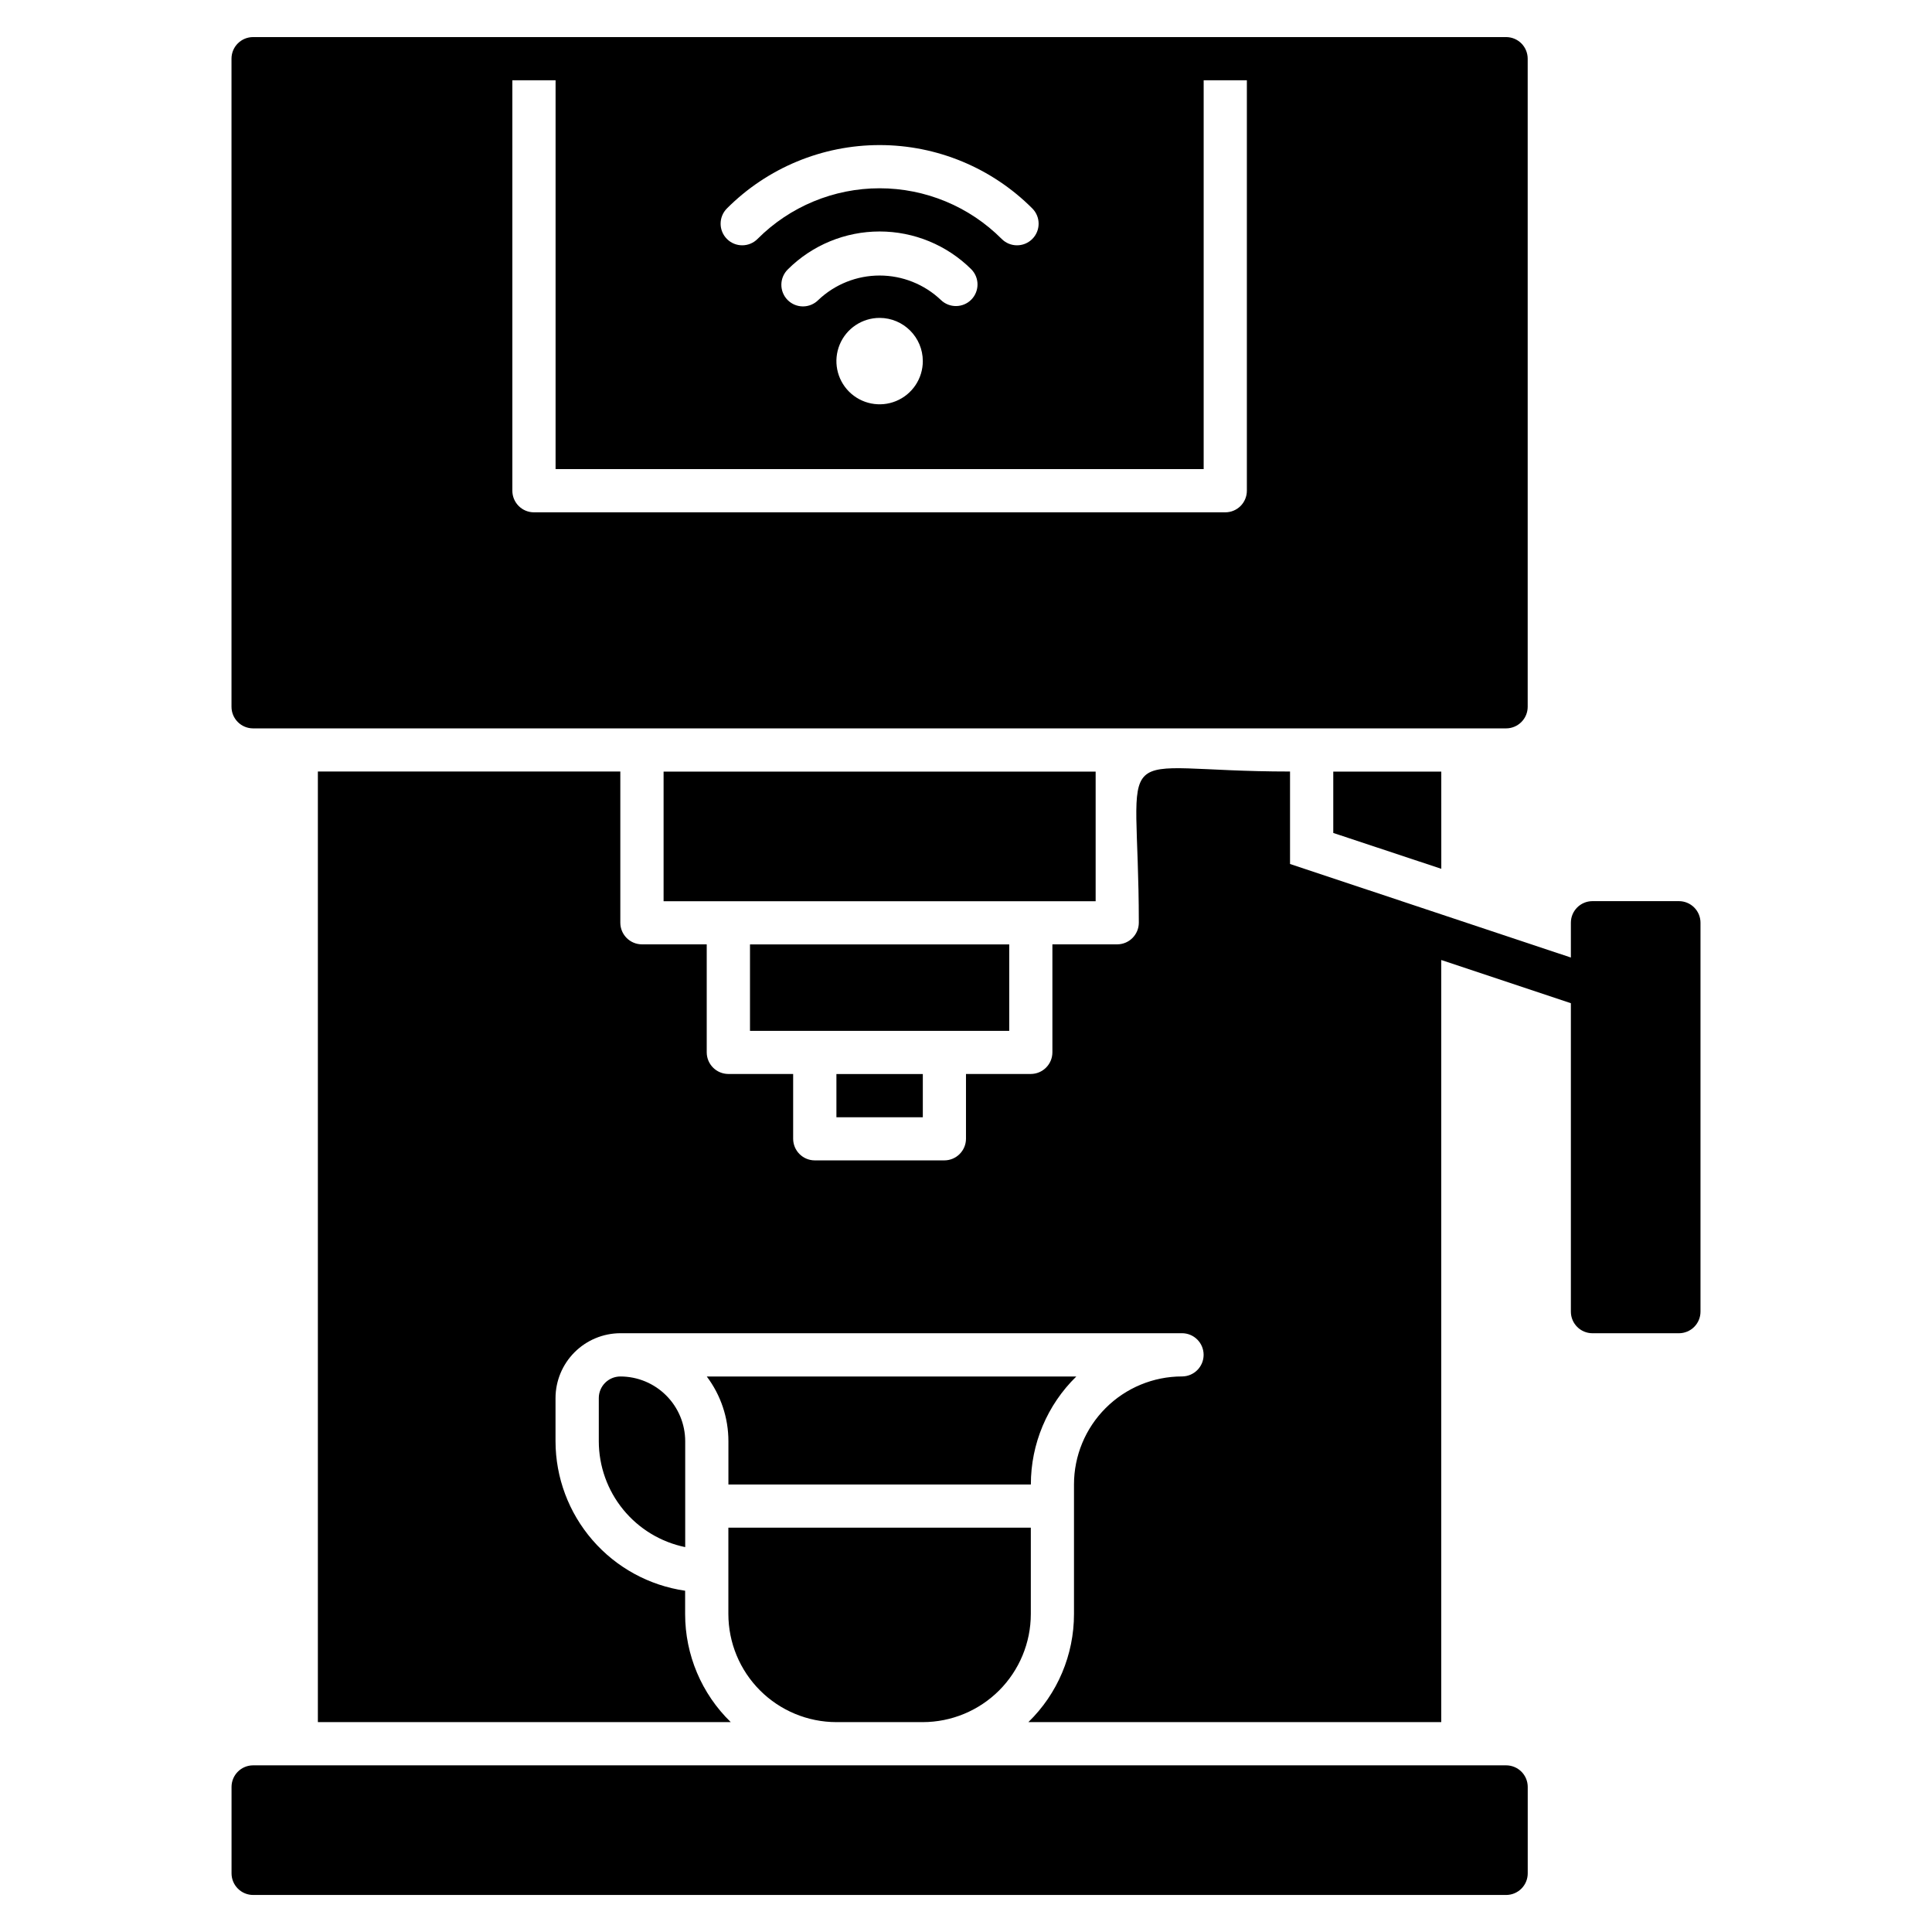
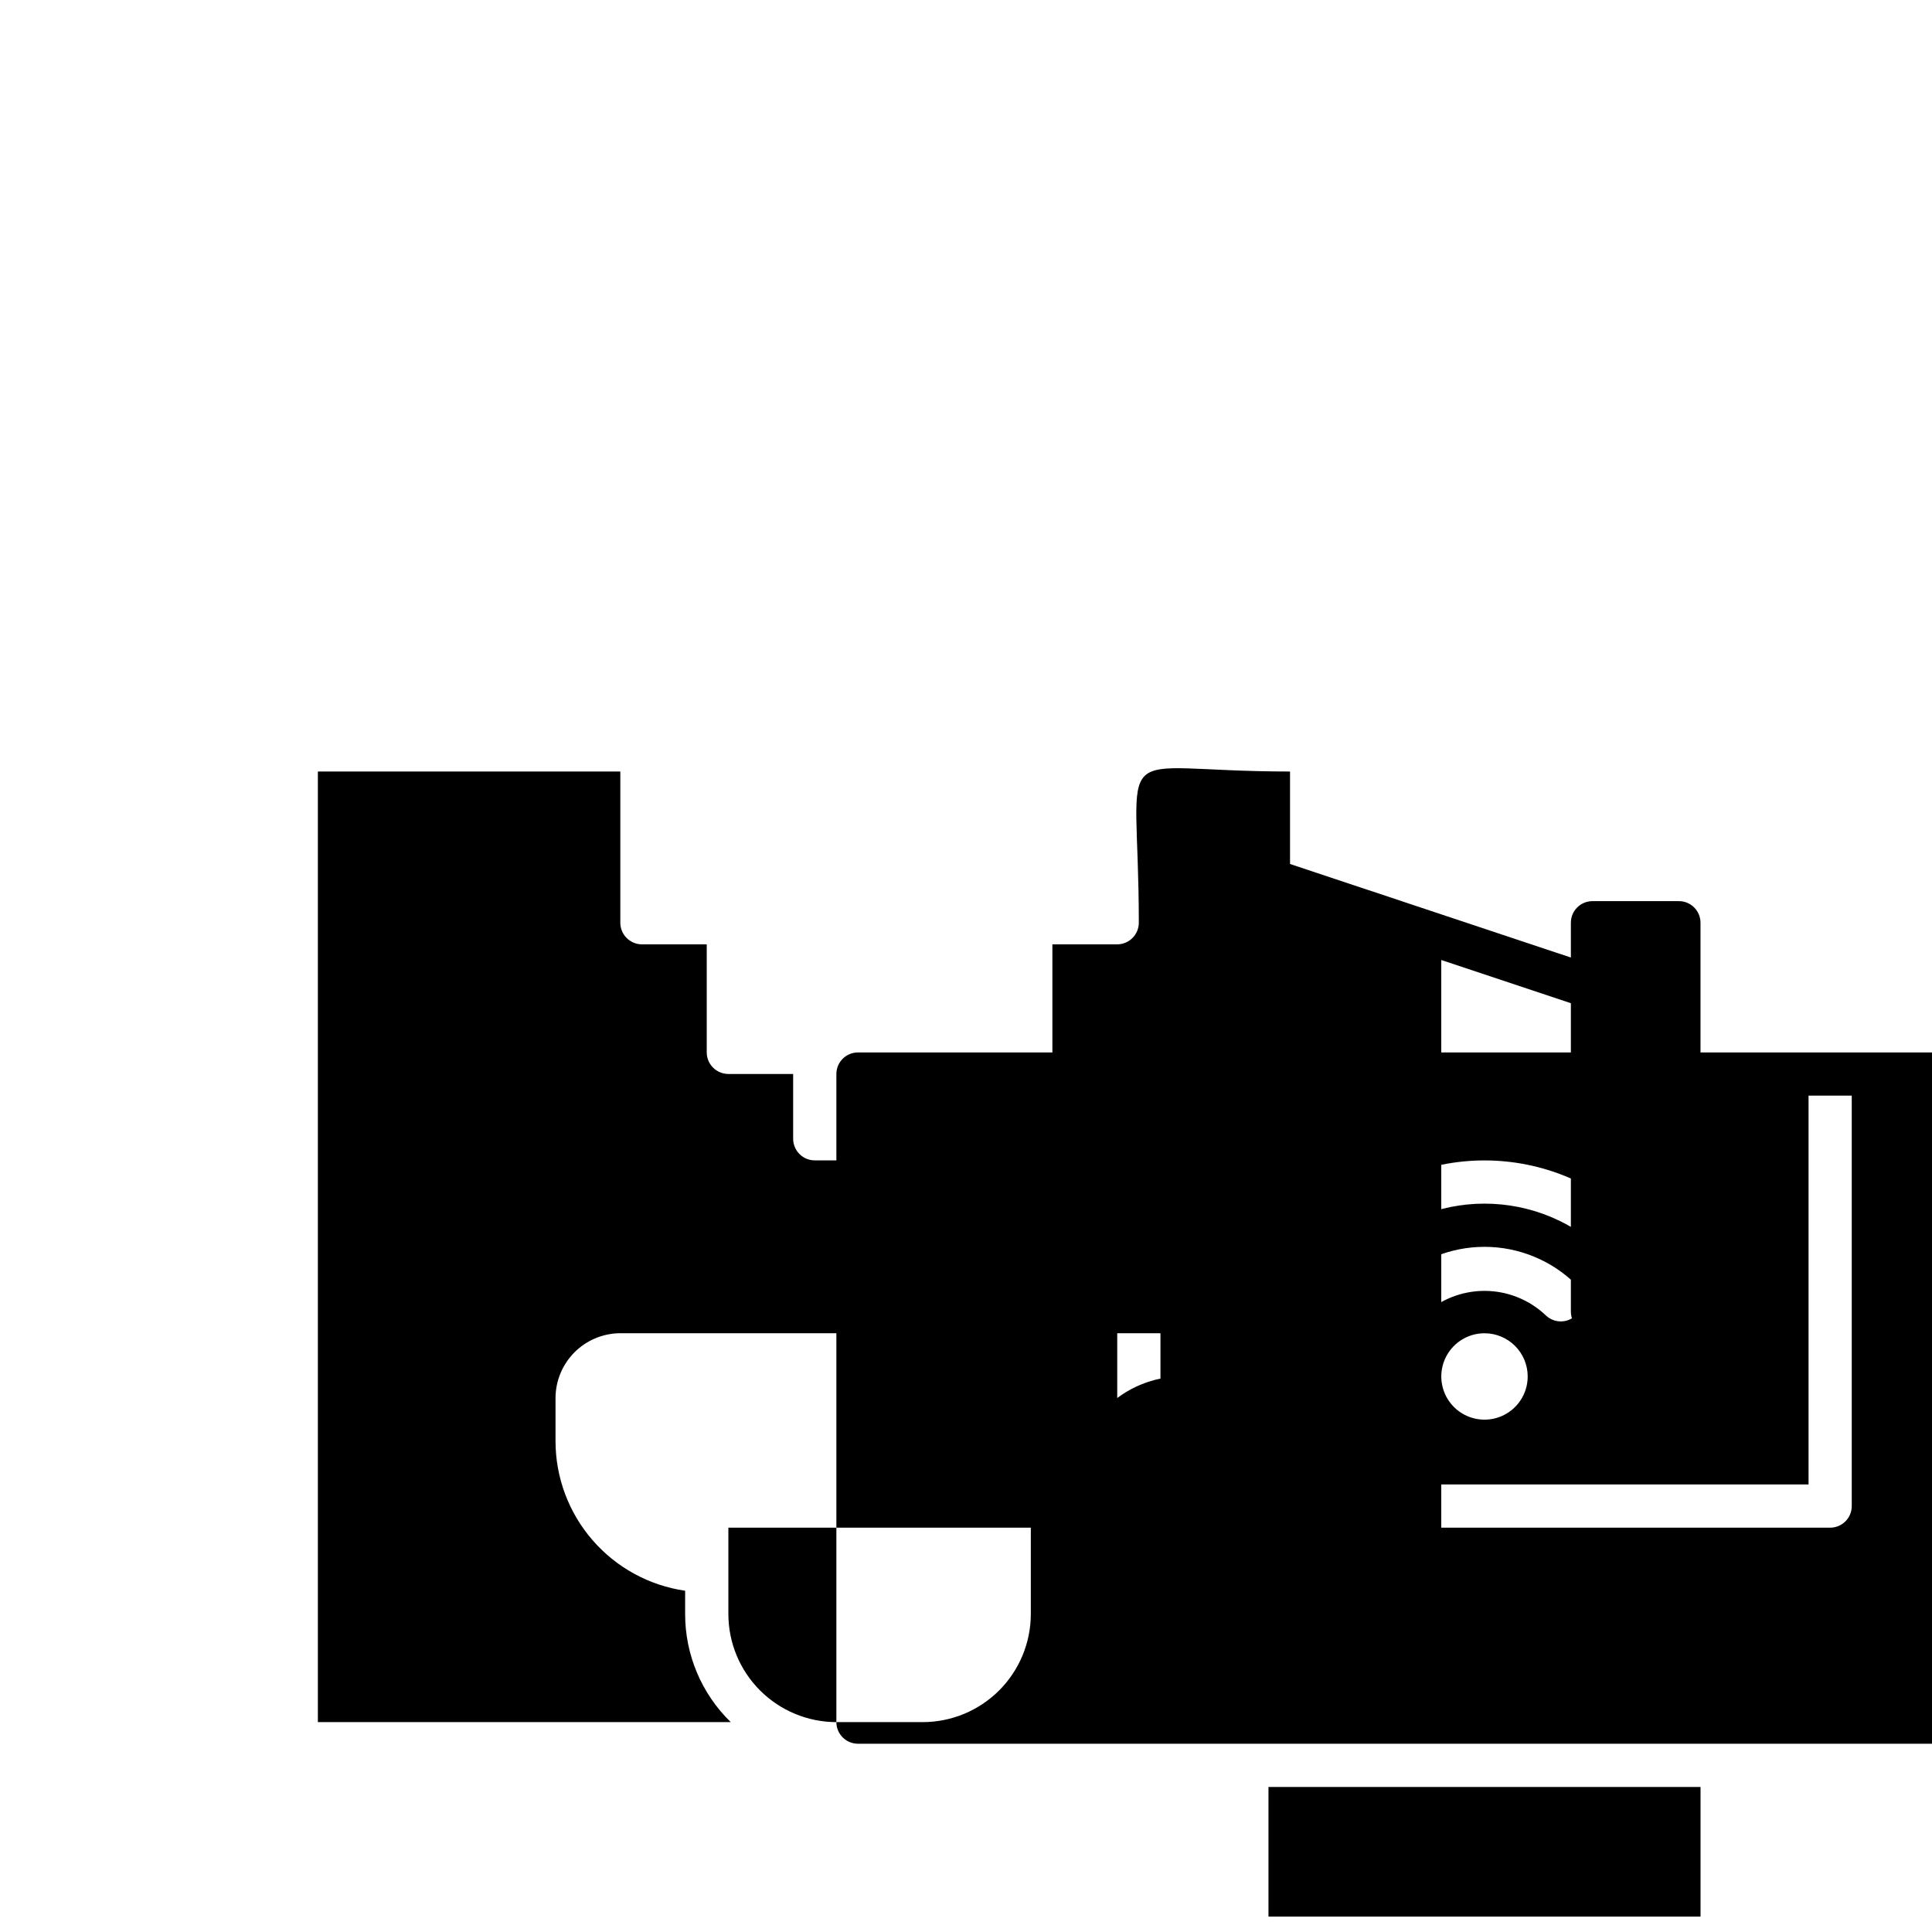
<svg xmlns="http://www.w3.org/2000/svg" fill="#000000" width="800px" height="800px" version="1.1" viewBox="144 144 512 512">
-   <path d="m594.65 388.55v103.05c0 1.516-0.602 2.973-1.676 4.047-1.074 1.074-2.531 1.676-4.051 1.676h-22.898c-3.164 0-5.727-2.562-5.727-5.723v-81.738l-34.352-11.449v201.96h-109.41c7.731-7.519 12.086-17.844 12.082-28.629v-34.348c0-7.594 3.019-14.871 8.387-20.238 5.367-5.367 12.648-8.387 20.238-8.387 3.16 0 5.727-2.566 5.727-5.727 0-3.164-2.566-5.727-5.727-5.727h-148.85c-4.555 0.016-8.914 1.828-12.133 5.047s-5.031 7.578-5.043 12.129v11.449c0.012 9.629 3.492 18.93 9.801 26.203 6.305 7.277 15.02 12.039 24.547 13.418v6.18c-0.004 10.785 4.352 21.109 12.082 28.629h-109.41v-251.91h80.152v40.074c0.008 3.16 2.566 5.719 5.723 5.727h17.176v28.625c0.008 3.16 2.566 5.715 5.727 5.727h17.176v17.176c0.008 3.156 2.566 5.715 5.723 5.723h34.352c3.156-0.008 5.715-2.566 5.727-5.723v-17.176h17.176c3.156-0.012 5.715-2.566 5.723-5.727v-28.625h17.176c3.156-0.008 5.715-2.566 5.727-5.727 0-50.43-9.105-40.074 40.074-40.074v24.504l74.426 24.789v-9.219c0-3.16 2.562-5.723 5.727-5.723h22.902-0.004c1.52 0 2.977 0.602 4.051 1.676 1.074 1.074 1.676 2.531 1.676 4.047zm-229 211.83h22.902-0.004c7.59-0.012 14.867-3.031 20.234-8.395 5.363-5.367 8.383-12.645 8.395-20.234v-22.898h-80.152v22.902-0.004c0.008 7.59 3.027 14.867 8.395 20.234 5.363 5.363 12.641 8.383 20.23 8.395zm-160.3-269.08v-171.75c0-3.16 2.562-5.723 5.727-5.723h332.05c1.52 0 2.977 0.602 4.051 1.676 1.074 1.074 1.676 2.531 1.676 4.047v171.75c0 1.52-0.602 2.977-1.676 4.047-1.074 1.074-2.531 1.68-4.051 1.68h-332.05c-3.164 0-5.727-2.562-5.727-5.727zm131.31-123.96c1.074 1.074 2.531 1.672 4.051 1.668 1.52-0.004 2.977-0.609 4.047-1.691 8.57-8.594 20.211-13.422 32.348-13.422 12.137 0 23.777 4.828 32.348 13.422 2.231 2.246 5.856 2.258 8.102 0.027 2.242-2.231 2.254-5.856 0.023-8.098-10.723-10.754-25.285-16.801-40.473-16.801s-29.75 6.047-40.473 16.801c-2.227 2.242-2.215 5.867 0.027 8.094zm56.688 16.156v0.004c2.254 2.18 5.844 2.137 8.051-0.09 2.203-2.231 2.203-5.82 0-8.051-6.457-6.414-15.191-10.016-24.293-10.016-9.102 0-17.836 3.602-24.293 10.016-1.098 1.062-1.727 2.519-1.746 4.051-0.016 1.531 0.578 3.004 1.656 4.09 1.074 1.086 2.539 1.699 4.07 1.699s2.996-0.613 4.07-1.699c4.383-4.164 10.199-6.484 16.242-6.484 6.043 0 11.859 2.32 16.242 6.484zm-16.242 4.75c-4.629 0-8.805 2.789-10.578 7.066-1.773 4.281-0.793 9.203 2.481 12.48 3.277 3.273 8.203 4.254 12.48 2.481 4.277-1.773 7.066-5.945 7.066-10.578-0.004-6.32-5.129-11.441-11.449-11.449zm-97.328 45.801c0 1.52 0.605 2.973 1.68 4.047s2.527 1.676 4.047 1.676h183.2c1.52 0 2.977-0.602 4.051-1.676 1.07-1.074 1.676-2.527 1.676-4.047v-108.78h-11.449v103.05h-171.75v-103.05h-11.453zm137.41 263.36c-0.008-10.777 4.34-21.102 12.051-28.625h-97.941c3.731 4.945 5.742 10.977 5.738 17.172v11.449zm-114.5-22.902v11.449c0.008 6.598 2.293 12.988 6.465 18.098 4.168 5.109 9.977 8.621 16.434 9.949v-28.047c-0.004-4.551-1.812-8.918-5.035-12.137-3.219-3.223-7.586-5.031-12.137-5.035-3.164 0-5.723 2.562-5.727 5.723zm240.45 97.328h-332.05c-3.164 0-5.727 2.562-5.727 5.723v22.902c0 1.52 0.605 2.973 1.68 4.047 1.07 1.074 2.527 1.68 4.047 1.68h332.05c1.52 0 2.977-0.605 4.051-1.68s1.676-2.527 1.676-4.047v-22.902c0-1.516-0.602-2.973-1.676-4.047-1.074-1.074-2.531-1.676-4.051-1.676zm-108.78-229v-34.352h-114.5v34.352zm-45.801 57.25v-11.449h-22.898v11.449zm22.902-22.902v-22.898h-68.703v22.902h68.703zm114.5-42.938-0.004-25.762h-28.625v16.258z" />
+   <path d="m594.65 388.55v103.05c0 1.516-0.602 2.973-1.676 4.047-1.074 1.074-2.531 1.676-4.051 1.676h-22.898c-3.164 0-5.727-2.562-5.727-5.723v-81.738l-34.352-11.449v201.96h-109.41c7.731-7.519 12.086-17.844 12.082-28.629v-34.348c0-7.594 3.019-14.871 8.387-20.238 5.367-5.367 12.648-8.387 20.238-8.387 3.16 0 5.727-2.566 5.727-5.727 0-3.164-2.566-5.727-5.727-5.727h-148.85c-4.555 0.016-8.914 1.828-12.133 5.047s-5.031 7.578-5.043 12.129v11.449c0.012 9.629 3.492 18.93 9.801 26.203 6.305 7.277 15.02 12.039 24.547 13.418v6.18c-0.004 10.785 4.352 21.109 12.082 28.629h-109.41v-251.91h80.152v40.074c0.008 3.16 2.566 5.719 5.723 5.727h17.176v28.625c0.008 3.16 2.566 5.715 5.727 5.727h17.176v17.176c0.008 3.156 2.566 5.715 5.723 5.723h34.352c3.156-0.008 5.715-2.566 5.727-5.723v-17.176h17.176c3.156-0.012 5.715-2.566 5.723-5.727v-28.625h17.176c3.156-0.008 5.715-2.566 5.727-5.727 0-50.43-9.105-40.074 40.074-40.074v24.504l74.426 24.789v-9.219c0-3.16 2.562-5.723 5.727-5.723h22.902-0.004c1.52 0 2.977 0.602 4.051 1.676 1.074 1.074 1.676 2.531 1.676 4.047zm-229 211.83h22.902-0.004c7.59-0.012 14.867-3.031 20.234-8.395 5.363-5.367 8.383-12.645 8.395-20.234v-22.898h-80.152v22.902-0.004c0.008 7.59 3.027 14.867 8.395 20.234 5.363 5.363 12.641 8.383 20.23 8.395zv-171.75c0-3.16 2.562-5.723 5.727-5.723h332.05c1.52 0 2.977 0.602 4.051 1.676 1.074 1.074 1.676 2.531 1.676 4.047v171.75c0 1.52-0.602 2.977-1.676 4.047-1.074 1.074-2.531 1.68-4.051 1.68h-332.05c-3.164 0-5.727-2.562-5.727-5.727zm131.31-123.96c1.074 1.074 2.531 1.672 4.051 1.668 1.52-0.004 2.977-0.609 4.047-1.691 8.57-8.594 20.211-13.422 32.348-13.422 12.137 0 23.777 4.828 32.348 13.422 2.231 2.246 5.856 2.258 8.102 0.027 2.242-2.231 2.254-5.856 0.023-8.098-10.723-10.754-25.285-16.801-40.473-16.801s-29.75 6.047-40.473 16.801c-2.227 2.242-2.215 5.867 0.027 8.094zm56.688 16.156v0.004c2.254 2.18 5.844 2.137 8.051-0.09 2.203-2.231 2.203-5.82 0-8.051-6.457-6.414-15.191-10.016-24.293-10.016-9.102 0-17.836 3.602-24.293 10.016-1.098 1.062-1.727 2.519-1.746 4.051-0.016 1.531 0.578 3.004 1.656 4.09 1.074 1.086 2.539 1.699 4.07 1.699s2.996-0.613 4.07-1.699c4.383-4.164 10.199-6.484 16.242-6.484 6.043 0 11.859 2.32 16.242 6.484zm-16.242 4.75c-4.629 0-8.805 2.789-10.578 7.066-1.773 4.281-0.793 9.203 2.481 12.48 3.277 3.273 8.203 4.254 12.48 2.481 4.277-1.773 7.066-5.945 7.066-10.578-0.004-6.32-5.129-11.441-11.449-11.449zm-97.328 45.801c0 1.52 0.605 2.973 1.68 4.047s2.527 1.676 4.047 1.676h183.2c1.52 0 2.977-0.602 4.051-1.676 1.07-1.074 1.676-2.527 1.676-4.047v-108.78h-11.449v103.05h-171.75v-103.05h-11.453zm137.41 263.36c-0.008-10.777 4.34-21.102 12.051-28.625h-97.941c3.731 4.945 5.742 10.977 5.738 17.172v11.449zm-114.5-22.902v11.449c0.008 6.598 2.293 12.988 6.465 18.098 4.168 5.109 9.977 8.621 16.434 9.949v-28.047c-0.004-4.551-1.812-8.918-5.035-12.137-3.219-3.223-7.586-5.031-12.137-5.035-3.164 0-5.723 2.562-5.727 5.723zm240.45 97.328h-332.05c-3.164 0-5.727 2.562-5.727 5.723v22.902c0 1.52 0.605 2.973 1.68 4.047 1.07 1.074 2.527 1.68 4.047 1.68h332.05c1.52 0 2.977-0.605 4.051-1.68s1.676-2.527 1.676-4.047v-22.902c0-1.516-0.602-2.973-1.676-4.047-1.074-1.074-2.531-1.676-4.051-1.676zm-108.78-229v-34.352h-114.5v34.352zm-45.801 57.25v-11.449h-22.898v11.449zm22.902-22.902v-22.898h-68.703v22.902h68.703zm114.5-42.938-0.004-25.762h-28.625v16.258z" />
</svg>